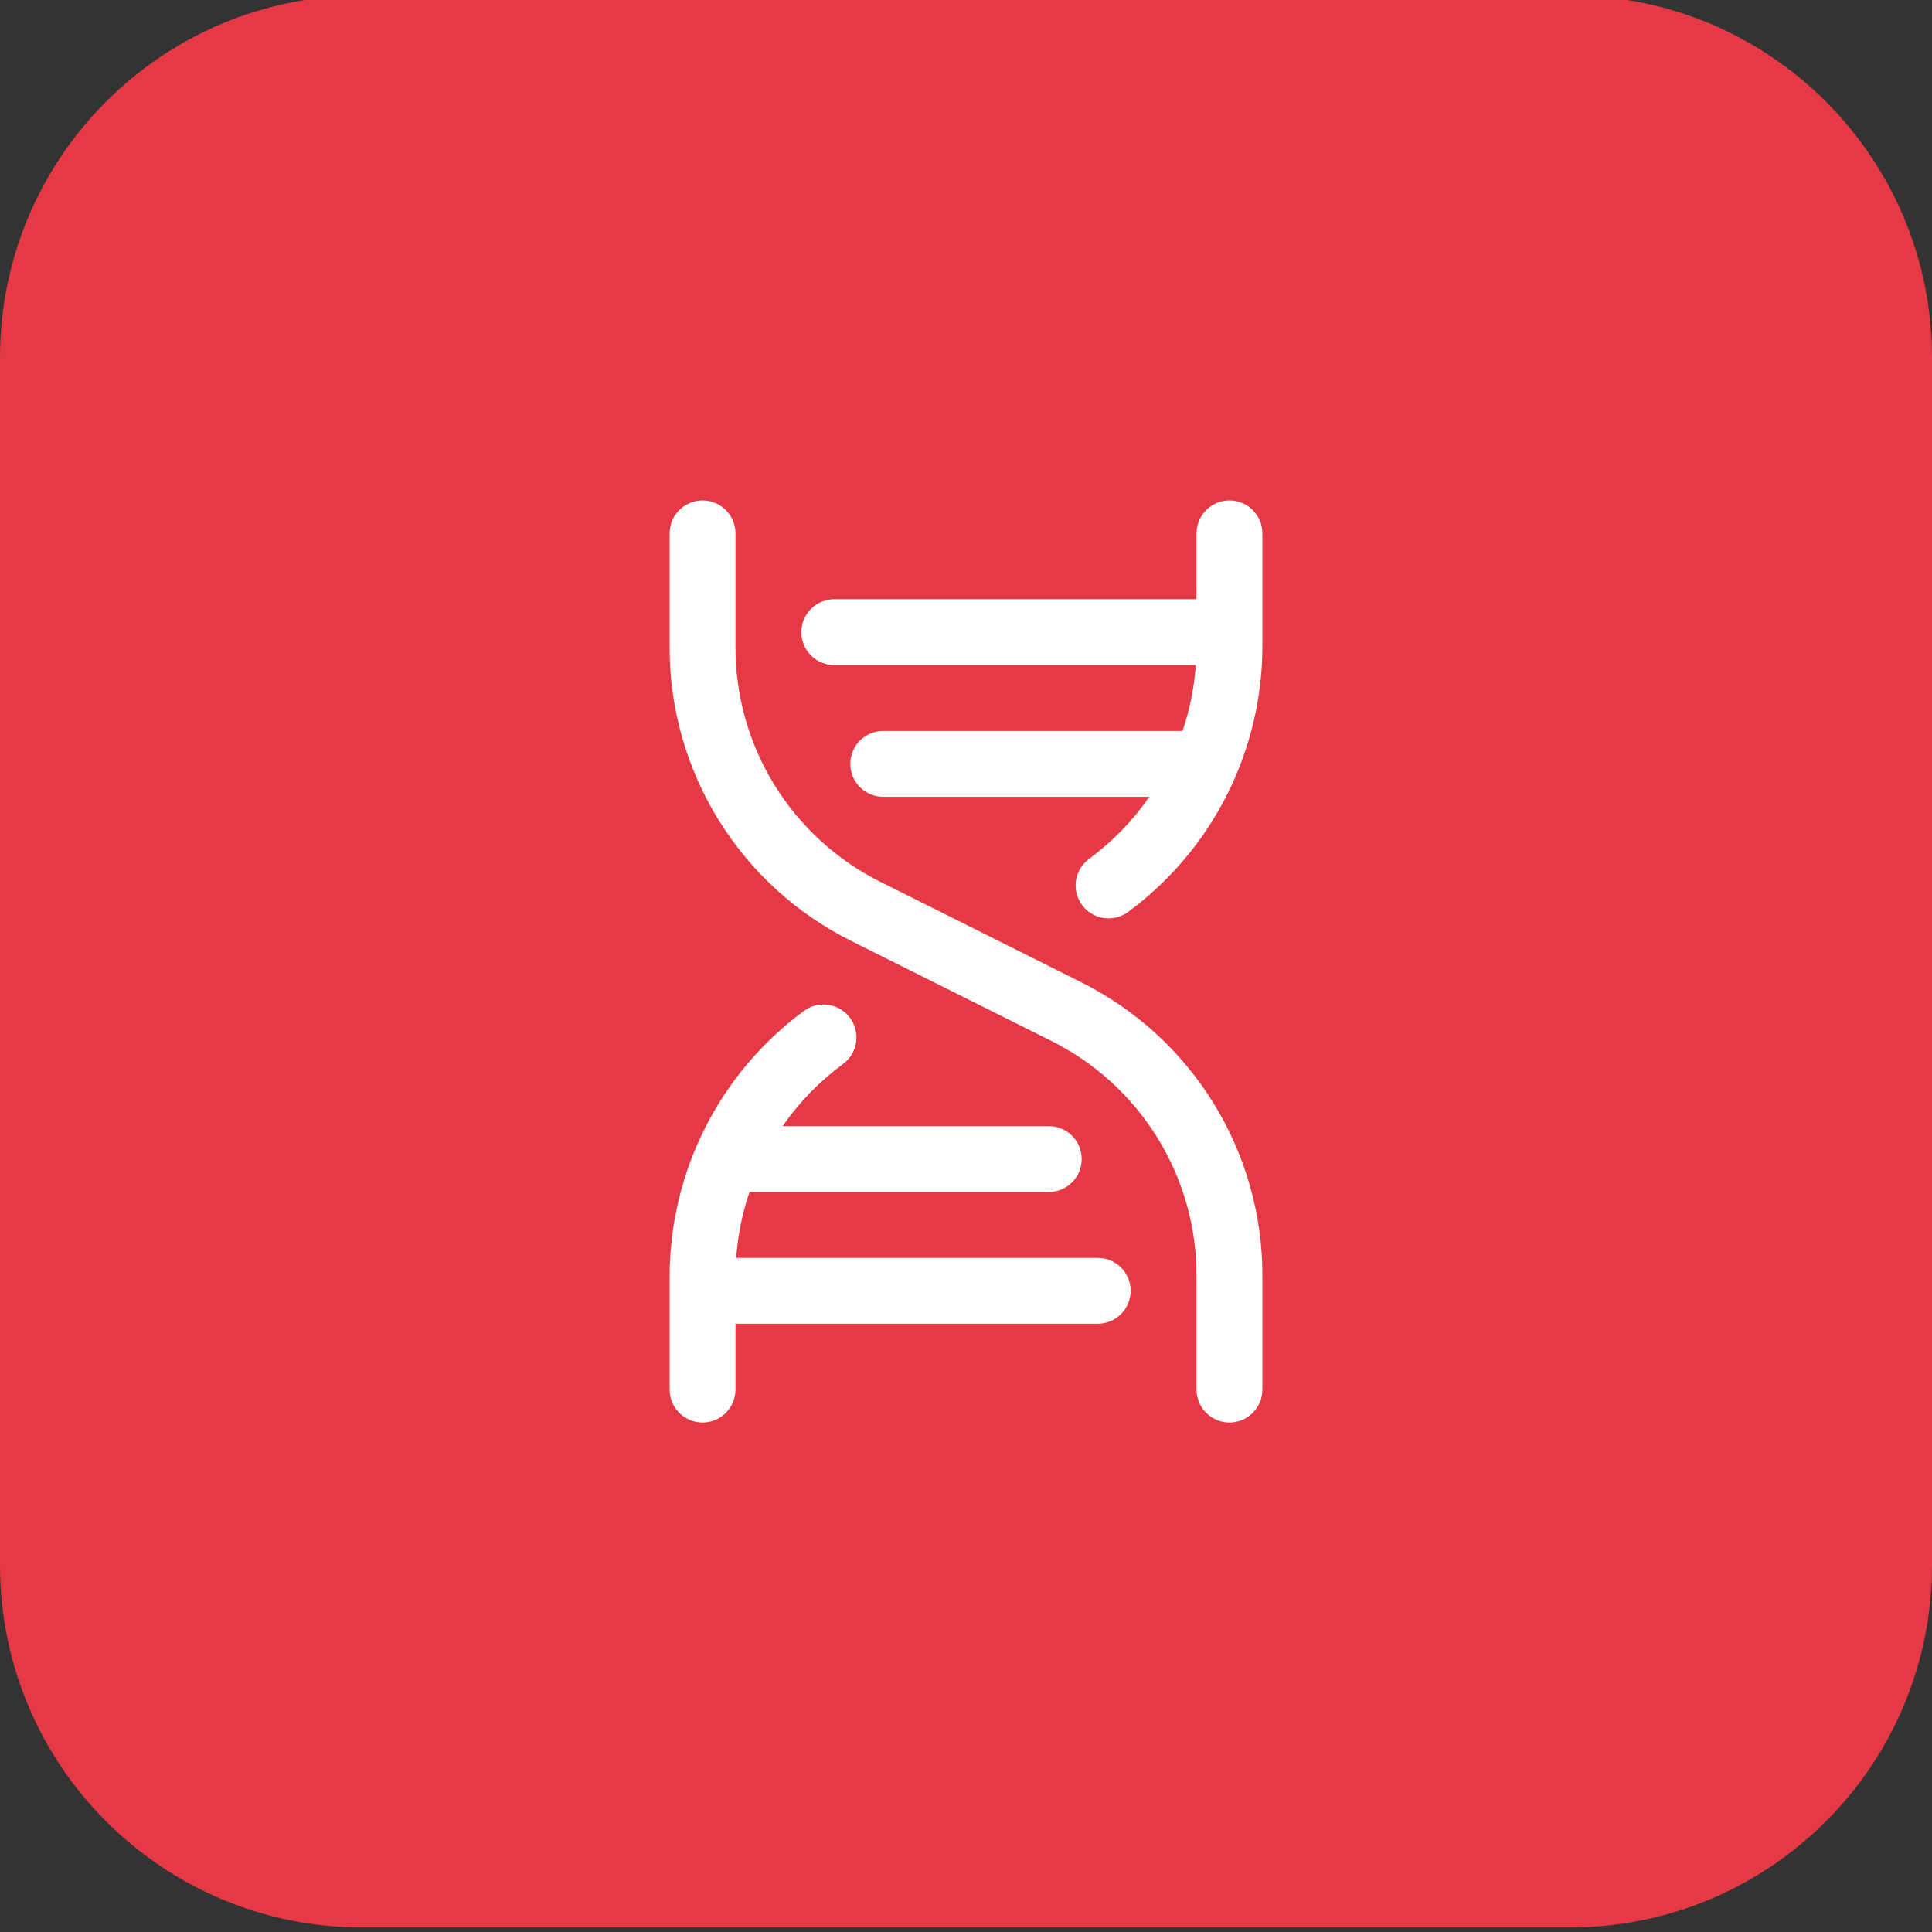
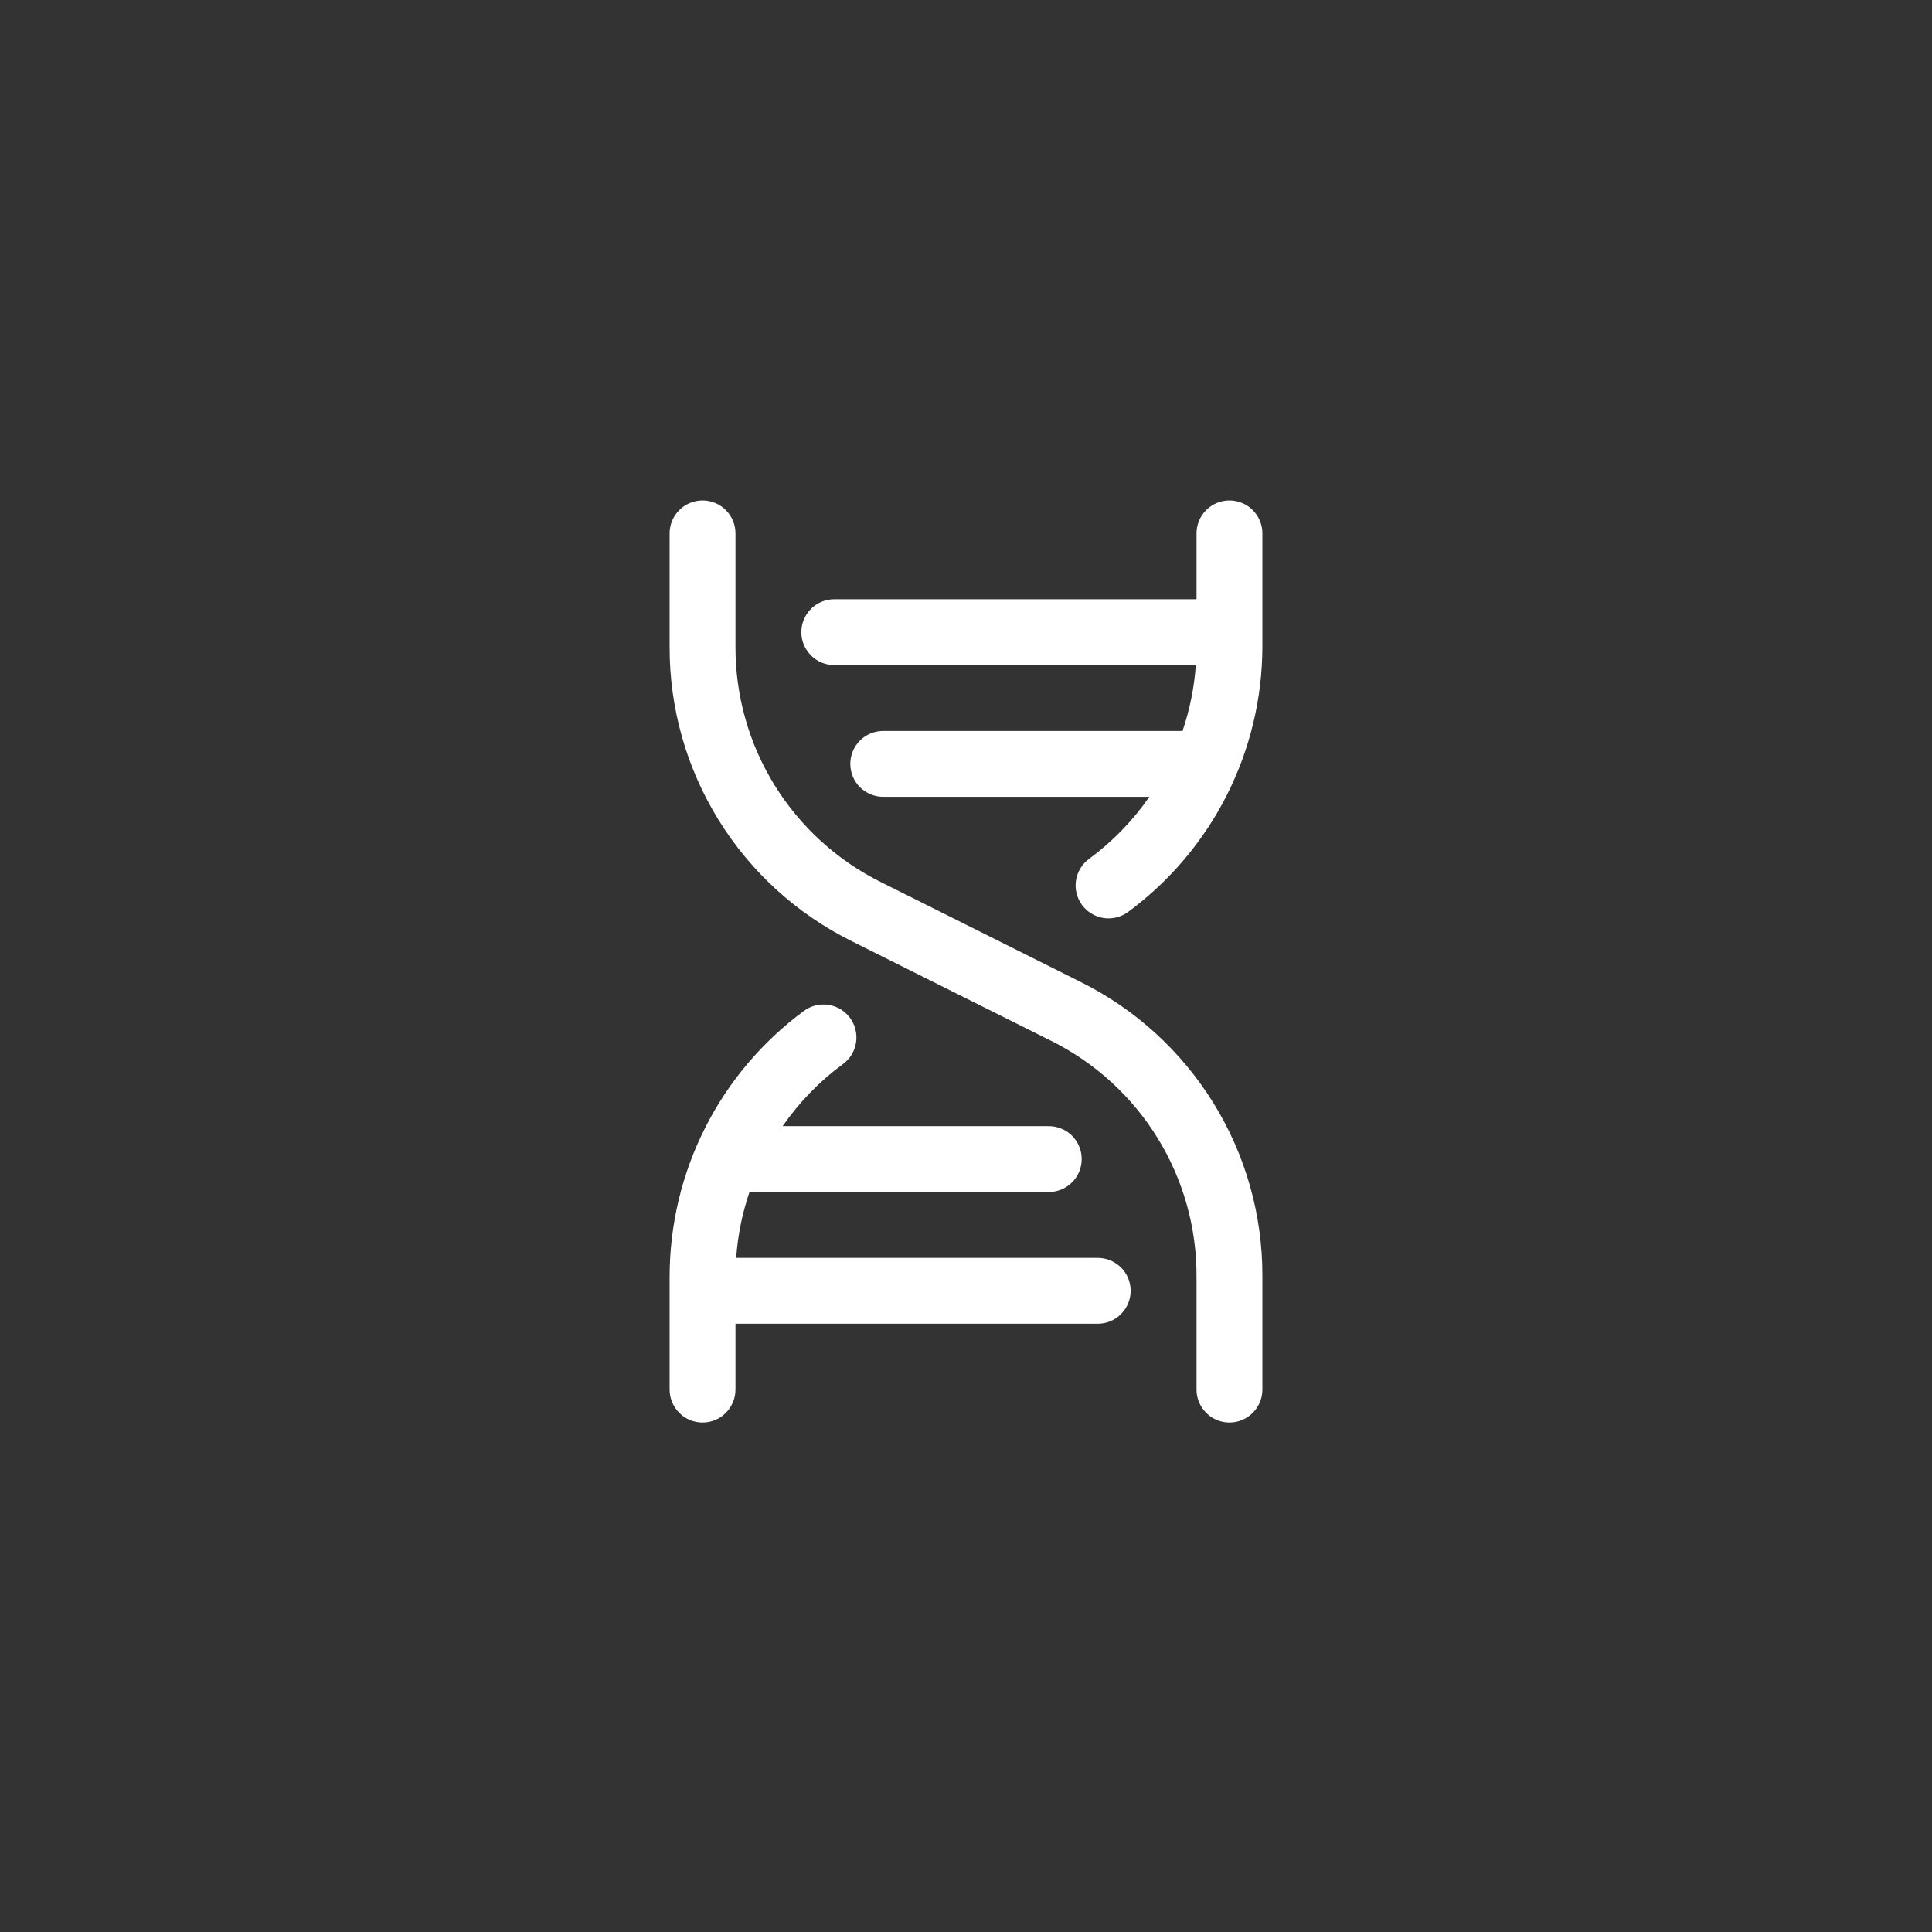
<svg xmlns="http://www.w3.org/2000/svg" width="44" height="44" viewBox="0 0 44 44" fill="none">
  <rect x="0" y="0" width="44" height="44" fill="#333333" stroke="none" />
-   <path d="M0 8.147C0 3.59 3.694 -0.103 8.25 -0.103H35.75C40.306 -0.103 44 3.59 44 8.147V35.647C44 40.203 40.306 43.897 35.75 43.897H8.25C3.694 43.897 0 40.203 0 35.647V8.147Z" fill="#E53946" />
  <path d="M28.75 29.069V31.647C28.75 31.846 28.671 32.036 28.53 32.177C28.39 32.318 28.199 32.397 28 32.397C27.801 32.397 27.61 32.318 27.47 32.177C27.329 32.036 27.25 31.846 27.25 31.647V29.069C27.254 27.953 26.945 26.86 26.359 25.911C25.773 24.962 24.932 24.197 23.933 23.701L19.396 21.434C18.147 20.814 17.097 19.858 16.364 18.672C15.631 17.486 15.245 16.119 15.25 14.725V12.147C15.25 11.948 15.329 11.757 15.47 11.616C15.61 11.476 15.801 11.397 16 11.397C16.199 11.397 16.39 11.476 16.53 11.616C16.671 11.757 16.75 11.948 16.75 12.147V14.725C16.746 15.84 17.055 16.934 17.641 17.883C18.228 18.831 19.068 19.597 20.067 20.092L24.604 22.36C25.853 22.979 26.903 23.936 27.636 25.122C28.369 26.307 28.755 27.675 28.75 29.069ZM25 28.647H16.766C16.802 28.136 16.904 27.632 17.069 27.147H23.885C24.084 27.147 24.275 27.068 24.416 26.927C24.556 26.786 24.635 26.596 24.635 26.397C24.635 26.198 24.556 26.007 24.416 25.866C24.275 25.726 24.084 25.647 23.885 25.647H17.824C18.201 25.103 18.665 24.625 19.198 24.233C19.277 24.175 19.345 24.101 19.396 24.017C19.447 23.933 19.481 23.839 19.496 23.742C19.511 23.644 19.507 23.545 19.483 23.449C19.46 23.353 19.418 23.263 19.36 23.183C19.301 23.104 19.228 23.037 19.144 22.985C19.059 22.934 18.966 22.9 18.868 22.885C18.771 22.87 18.671 22.875 18.576 22.898C18.48 22.921 18.39 22.963 18.31 23.022C17.363 23.72 16.592 24.631 16.061 25.681C15.529 26.731 15.252 27.892 15.25 29.069V31.647C15.25 31.846 15.329 32.036 15.47 32.177C15.61 32.318 15.801 32.397 16 32.397C16.199 32.397 16.39 32.318 16.53 32.177C16.671 32.036 16.75 31.846 16.75 31.647V30.147H25C25.199 30.147 25.39 30.068 25.53 29.927C25.671 29.786 25.75 29.596 25.75 29.397C25.75 29.198 25.671 29.007 25.53 28.866C25.39 28.726 25.199 28.647 25 28.647ZM28 11.397C27.801 11.397 27.61 11.476 27.47 11.616C27.329 11.757 27.25 11.948 27.25 12.147V13.647H19C18.801 13.647 18.61 13.726 18.47 13.866C18.329 14.007 18.25 14.198 18.25 14.397C18.25 14.596 18.329 14.786 18.47 14.927C18.61 15.068 18.801 15.147 19 15.147H27.234C27.198 15.658 27.096 16.162 26.931 16.647H20.115C19.916 16.647 19.725 16.726 19.584 16.866C19.444 17.007 19.365 17.198 19.365 17.397C19.365 17.596 19.444 17.786 19.584 17.927C19.725 18.068 19.916 18.147 20.115 18.147H26.176C25.799 18.691 25.335 19.169 24.802 19.561C24.723 19.619 24.656 19.692 24.605 19.776C24.554 19.861 24.52 19.954 24.505 20.052C24.49 20.149 24.494 20.248 24.518 20.344C24.541 20.44 24.583 20.53 24.641 20.609C24.759 20.769 24.936 20.877 25.132 20.907C25.23 20.922 25.329 20.917 25.425 20.894C25.52 20.87 25.611 20.828 25.69 20.77C26.637 20.072 27.407 19.161 27.939 18.111C28.47 17.061 28.748 15.902 28.75 14.725V12.147C28.75 11.948 28.671 11.757 28.53 11.616C28.39 11.476 28.199 11.397 28 11.397Z" fill="white" />
</svg>